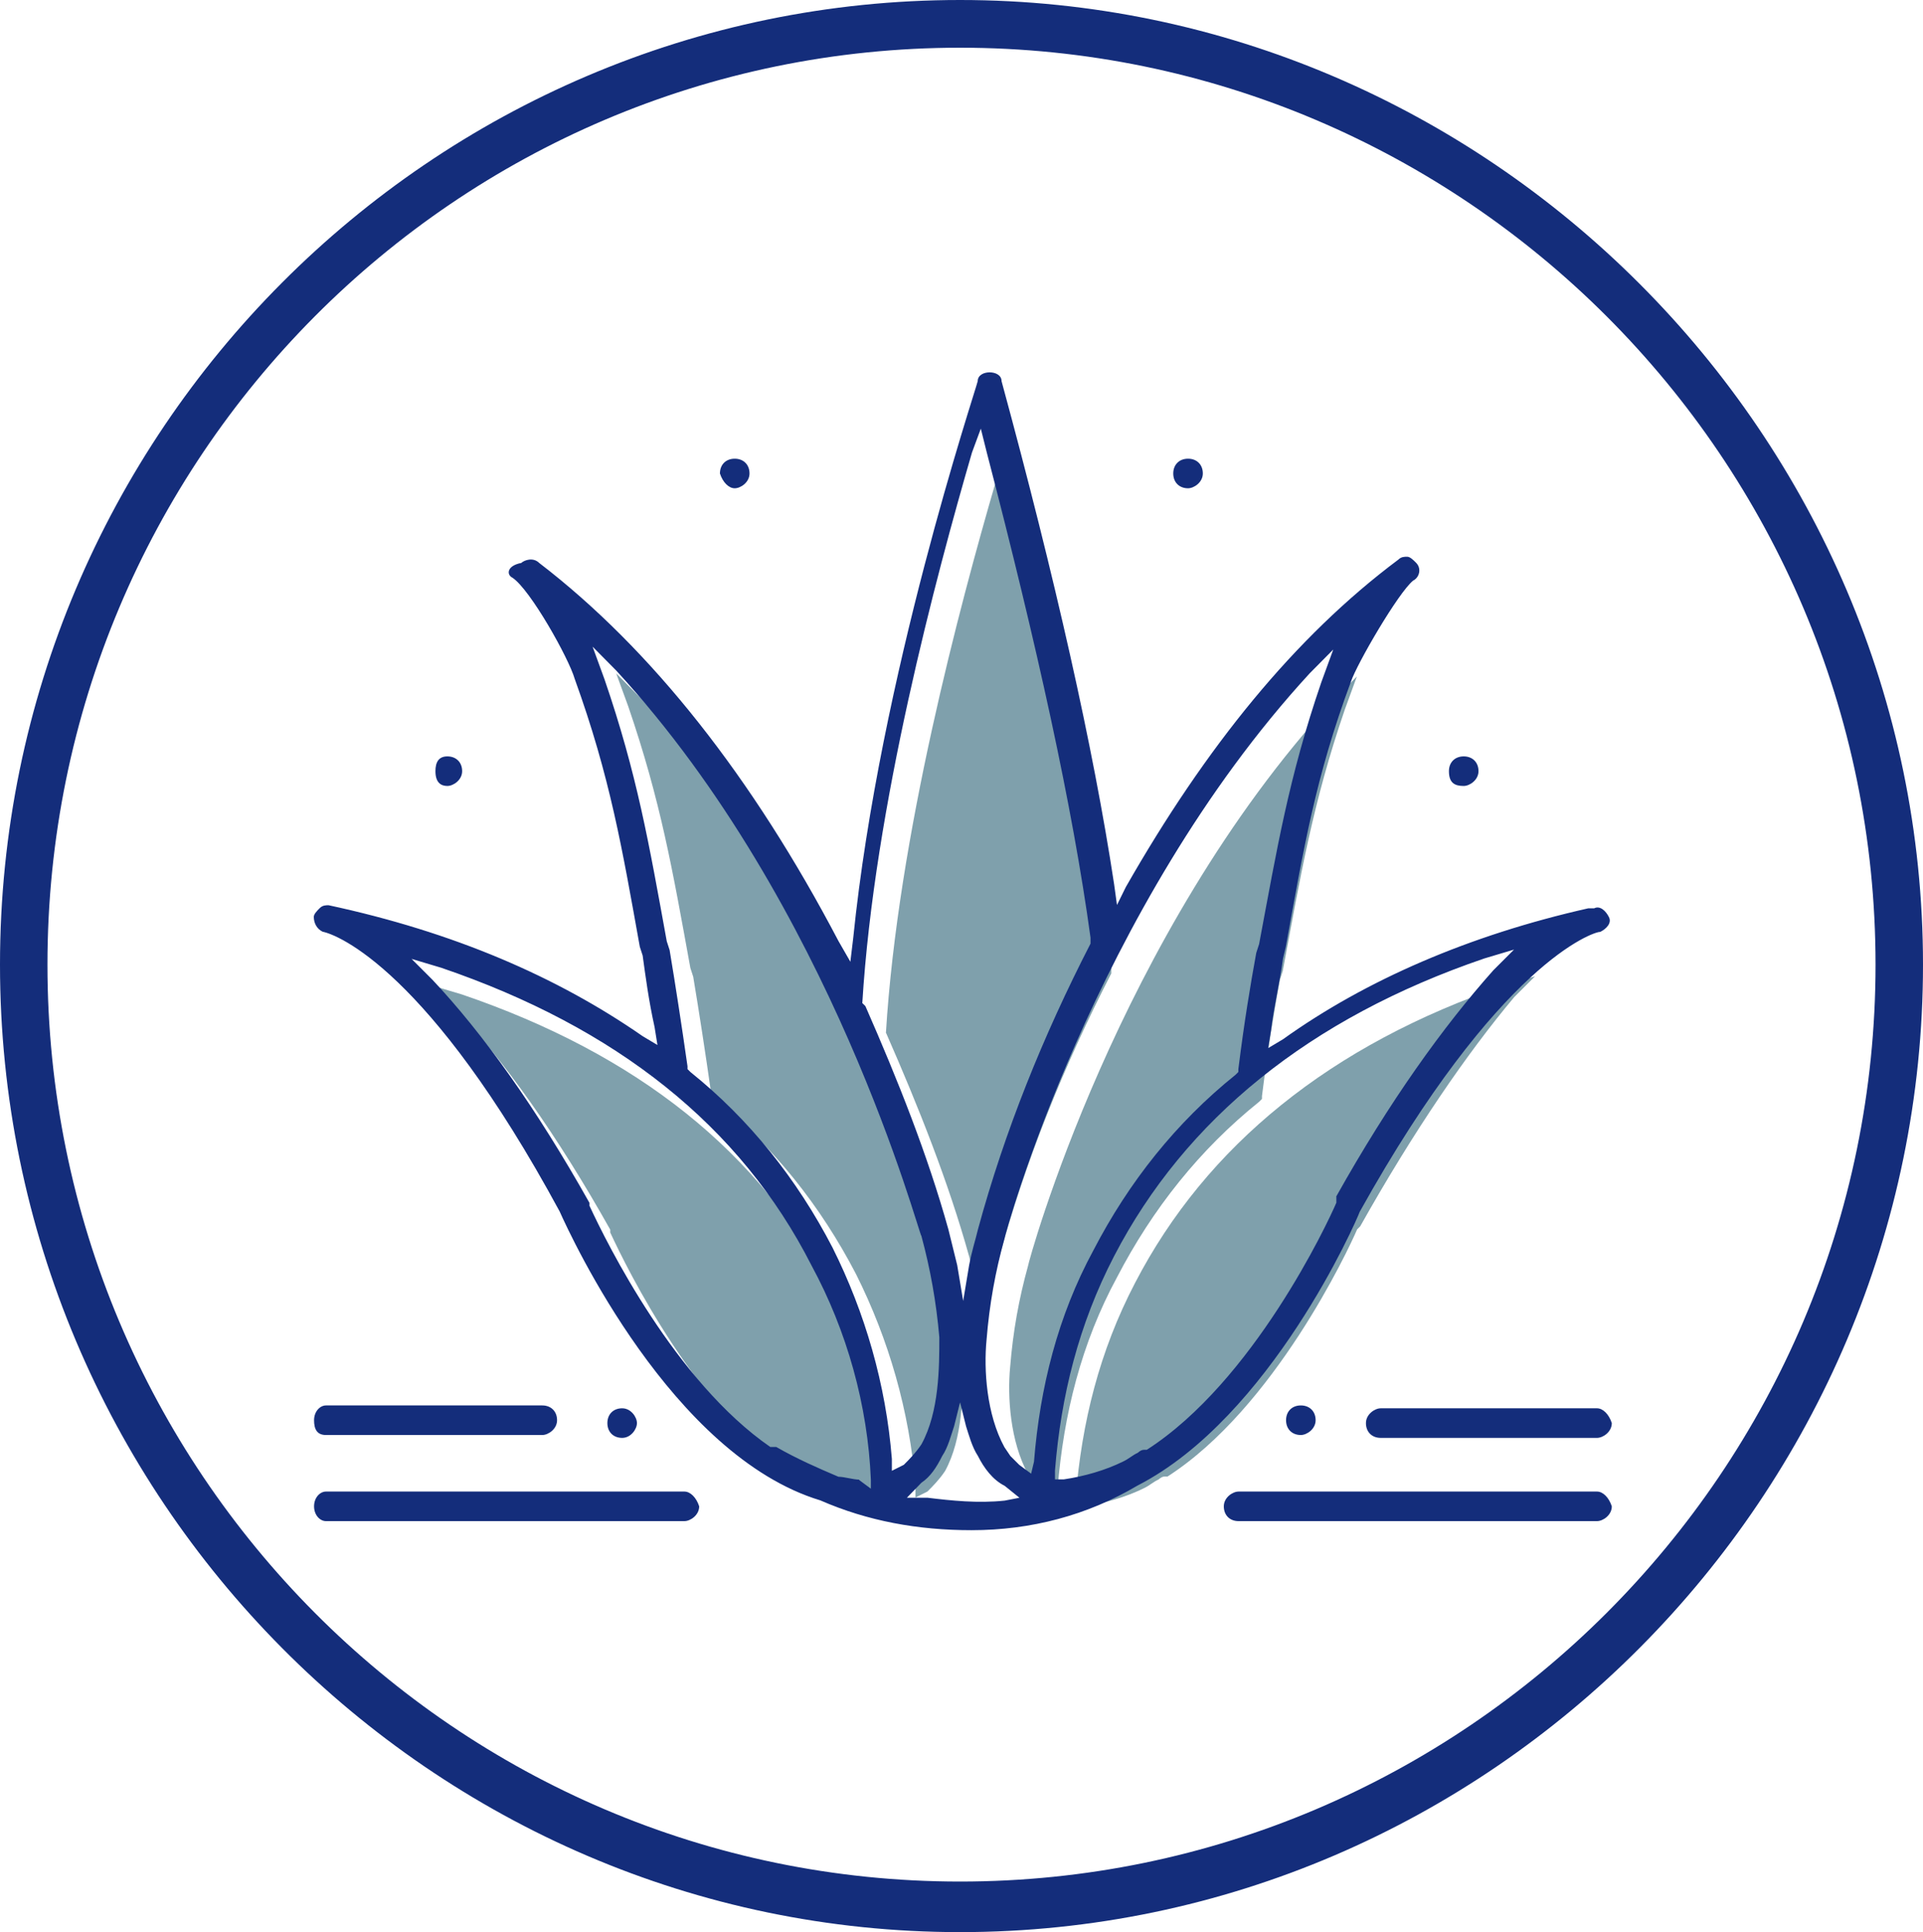
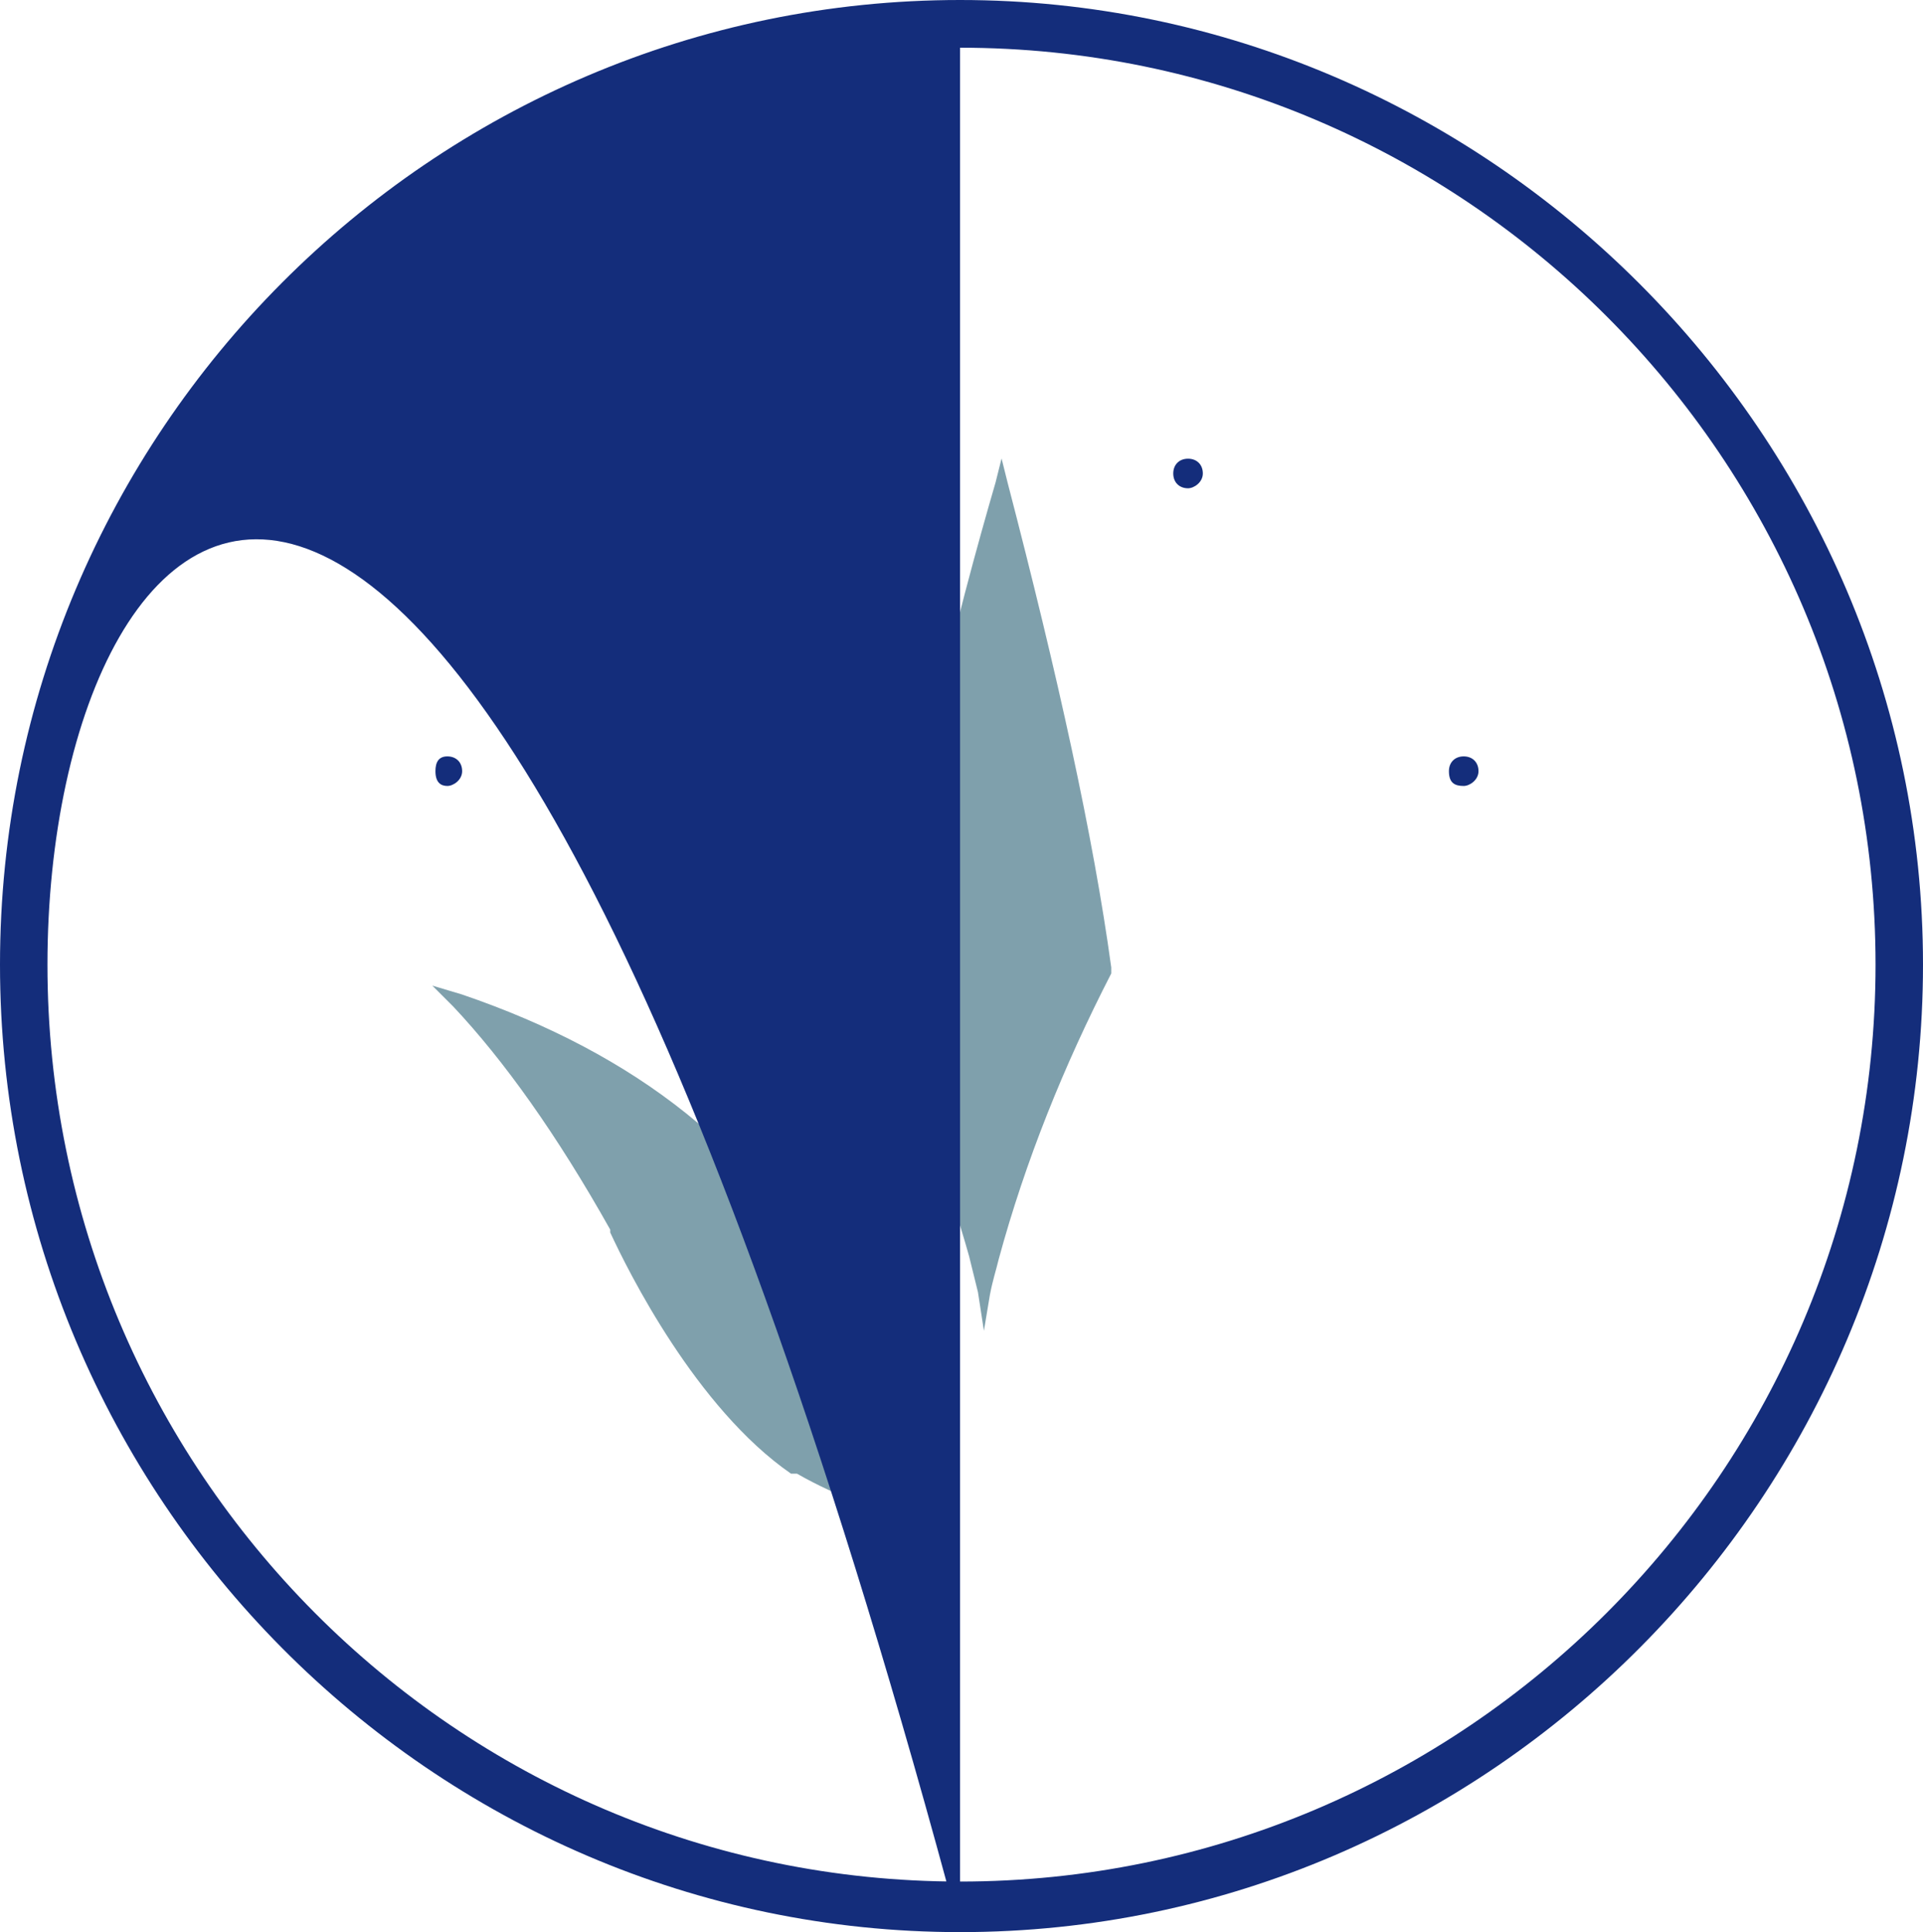
<svg xmlns="http://www.w3.org/2000/svg" viewBox="0 0 80.64 81">
  <path style="fill:#7fa0ac" d="M37.15 43.31c.5-8.24 3.11-17.97 4.6-23.09l.25-1 .25 1c2.11 8.11 3.6 14.85 4.35 20.34v.25c-1.99 3.87-3.6 7.86-4.72 11.98-.12.5-.25.87-.37 1.5l-.25 1.5-.25-1.62c-.12-.5-.25-1-.37-1.5-.87-3.12-2.11-6.24-3.48-9.36ZM36.9 63.15c-.25 0-.62-.12-.87-.12-.87-.37-1.74-.75-2.61-1.25h-.25c-3.98-2.75-6.83-8.49-7.58-10.11v-.12c-2.24-3.99-4.47-7.11-6.59-9.36l-.87-.87 1.24.37c7.33 2.5 12.55 6.62 15.53 12.48 1.49 2.75 2.36 5.87 2.49 8.99v.37l-.5-.37Z" />
-   <path style="fill:#7fa0ac" d="m38.89 62.53-.5.25v-.5c-.25-3.12-1.12-6.12-2.49-8.86-1.49-2.87-3.48-5.37-5.96-7.36l-.12-.12v-.12c-.25-1.75-.5-3.37-.75-4.87l-.12-.37c-.75-4.12-1.24-6.99-2.61-10.98l-.5-1.37.99 1c9.19 9.74 12.8 23.59 12.8 23.71.37 1.37.62 2.75.75 4.24 0 1.25 0 3.12-.75 4.49-.25.37-.5.62-.75.87ZM44.23 62.91l-.5-.37-.37-.37-.25-.37c-.75-1.37-.87-3.25-.75-4.49.12-1.5.37-2.87.75-4.24 0-.12 3.73-13.85 12.8-23.71l.99-1-.5 1.37c-1.37 3.99-1.86 6.99-2.61 10.98l-.12.37c-.25 1.37-.5 2.87-.75 4.87v.12l-.12.12c-2.49 2-4.47 4.49-5.96 7.36-1.49 2.75-2.24 5.74-2.49 8.86l-.12.5Z" />
-   <path style="fill:#7fa0ac" d="m57.03 51.42-.12.12c-.37.87-3.48 7.49-7.95 10.36h-.12q-.12 0-.25.12c-.25.12-.37.25-.62.37-.75.37-1.62.62-2.49.75h-.37v-.37c.25-3.12.99-6.12 2.49-8.99 2.98-5.74 8.2-9.99 15.53-12.48l1.24-.37-.87.87c-1.99 2.37-4.22 5.62-6.46 9.61Z" />
  <path style="fill:#142d7b" d="M61.38 32.95c.25 0 .62-.25.62-.62s-.25-.62-.62-.62-.62.25-.62.62c0 .5.25.62.62.62ZM18.76 32.95c.25 0 .62-.25.62-.62s-.25-.62-.62-.62-.5.25-.5.62c0 .5.25.62.5.62ZM30.81 20.47c.25 0 .62-.25.62-.62s-.25-.62-.62-.62-.62.25-.62.62c.12.37.37.62.62.62ZM49.82 20.47c.25 0 .62-.25.62-.62s-.25-.62-.62-.62-.62.25-.62.62.25.62.62.62Z" />
-   <path style="fill:#142d7b" d="M67.1 39.07c.25-.12.5-.37.37-.62-.12-.25-.37-.5-.62-.37h-.25c-4.97 1.12-9.32 3-12.8 5.49l-.62.37.12-.75c.12-1 .37-2 .5-3l.12-.5c.75-4.12 1.24-7.11 2.73-11.11.25-.75 1.99-3.74 2.61-4.24.25-.12.37-.5.12-.75-.12-.12-.25-.25-.37-.25s-.25 0-.37.12c-4.35 3.25-8.08 7.86-11.43 13.73l-.37.75-.12-.87c-.87-5.74-2.48-12.86-4.72-21.09 0-.25-.25-.37-.5-.37s-.5.12-.5.37c-.12.5-4.1 12.36-5.22 23.34l-.12 1-.5-.87c-3.6-6.86-7.83-12.23-12.55-15.85-.25-.25-.62-.12-.75 0-.62.12-.62.5-.37.62.75.5 2.36 3.37 2.61 4.24 1.49 4.12 1.99 7.11 2.73 11.23l.12.37c.12.87.25 1.87.5 3l.12.75-.62-.37c-3.6-2.5-7.95-4.37-13.17-5.49-.12 0-.25 0-.37.12s-.25.25-.25.37c0 .25.12.5.37.62.62.12 4.47 1.62 9.94 11.73.5 1.12 4.72 10.23 10.93 12.11 1.99.87 4.1 1.25 6.34 1.25 2.49 0 4.85-.62 6.96-1.87 5.59-2.87 9.19-11.11 9.32-11.48 5.84-10.48 9.82-11.73 10.06-11.73Zm-30.94 2.99c.5-8.24 3.11-17.97 4.6-23.09l.37-1 .25 1c2.11 8.11 3.6 14.85 4.35 20.34v.25c-1.99 3.87-3.6 7.86-4.72 11.98-.12.5-.25.87-.37 1.5l-.25 1.5-.25-1.5c-.12-.5-.25-1-.37-1.5-.87-3.12-2.11-6.24-3.48-9.36l-.12-.12Zm-.13 19.97c-.25 0-.62-.12-.87-.12-.87-.37-1.74-.75-2.61-1.25h-.25c-3.98-2.75-6.83-8.49-7.58-10.11v-.12c-2.24-3.99-4.47-7.11-6.59-9.36l-.87-.87 1.24.37c7.33 2.5 12.55 6.62 15.53 12.48 1.49 2.75 2.36 5.87 2.49 8.99v.37l-.5-.37Zm1.87-.62-.5.25v-.5c-.25-3.12-1.12-6.12-2.49-8.86-1.49-2.87-3.48-5.37-5.96-7.36l-.12-.12v-.12c-.25-1.75-.5-3.37-.75-4.87l-.12-.37c-.75-4.12-1.24-6.99-2.61-10.98l-.5-1.37.99 1c9.07 9.86 12.67 23.59 12.8 23.71.37 1.37.62 2.75.75 4.24 0 1.25 0 3.12-.75 4.49-.25.37-.5.62-.75.87Zm.74.75c.37-.25.62-.62.87-1.12.25-.37.37-.87.5-1.25l.25-1 .25 1c.12.37.25.87.5 1.25.25.5.62 1 1.12 1.25l.62.5-.62.12c-1.12.12-2.24 0-3.23-.12h-.87m5.21-1.01-.5-.37-.37-.37-.25-.37c-.75-1.37-.87-3.25-.75-4.49.12-1.5.37-2.87.75-4.24 0-.12 3.73-13.85 12.8-23.71l.99-1-.5 1.37c-1.37 3.99-1.86 6.99-2.61 10.98l-.12.37c-.25 1.37-.5 2.87-.75 4.87v.12l-.12.12c-2.49 2-4.47 4.49-5.96 7.36-1.49 2.75-2.24 5.74-2.49 8.86l-.12.5Zm12.8-11.61v.25c-.37.87-3.48 7.49-7.95 10.36h-.12q-.12 0-.25.12c-.25.12-.37.25-.62.37-.75.37-1.62.62-2.49.75h-.37v-.37c.25-3.12.99-6.12 2.48-8.99 2.98-5.74 8.2-9.98 15.53-12.48l1.24-.37-.87.87c-2.11 2.37-4.35 5.49-6.59 9.49ZM13.67 60.16h9.07c.25 0 .62-.25.62-.62s-.25-.62-.62-.62h-9.07c-.25 0-.5.25-.5.62s.12.62.5.62ZM28.7 62.53H13.67c-.25 0-.5.25-.5.62s.25.62.5.62H28.7c.25 0 .62-.25.62-.62-.12-.37-.37-.62-.62-.62ZM26.71 59.66c0-.25-.25-.62-.62-.62s-.62.25-.62.62.25.62.62.62.62-.37.62-.62ZM66.97 59.04H57.9c-.25 0-.62.25-.62.62s.25.62.62.62h9.07c.25 0 .62-.25.62-.62-.12-.37-.37-.62-.62-.62ZM66.97 62.53H51.94c-.25 0-.62.25-.62.62s.25.62.62.62h15.03c.25 0 .62-.25.62-.62-.12-.37-.37-.62-.62-.62ZM54.55 60.16c.25 0 .62-.25.62-.62s-.25-.62-.62-.62-.62.25-.62.62.25.62.62.62Z" />
-   <path style="fill:#142d7b" d="M40.26 81C18.14 81 0 62.78 0 40.44S18.14 0 40.26 0s40.38 18.22 40.38 40.44S62.5 81 40.26 81Zm0-79C19.13 2 1.99 19.22 1.99 40.44s17.15 38.44 38.27 38.44 38.39-17.22 38.39-38.44S61.38 2 40.26 2Z" />
+   <path style="fill:#142d7b" d="M40.26 81C18.14 81 0 62.78 0 40.44S18.14 0 40.26 0s40.38 18.22 40.38 40.44S62.5 81 40.26 81ZC19.13 2 1.99 19.22 1.99 40.44s17.15 38.44 38.27 38.44 38.39-17.22 38.39-38.44S61.38 2 40.26 2Z" />
</svg>